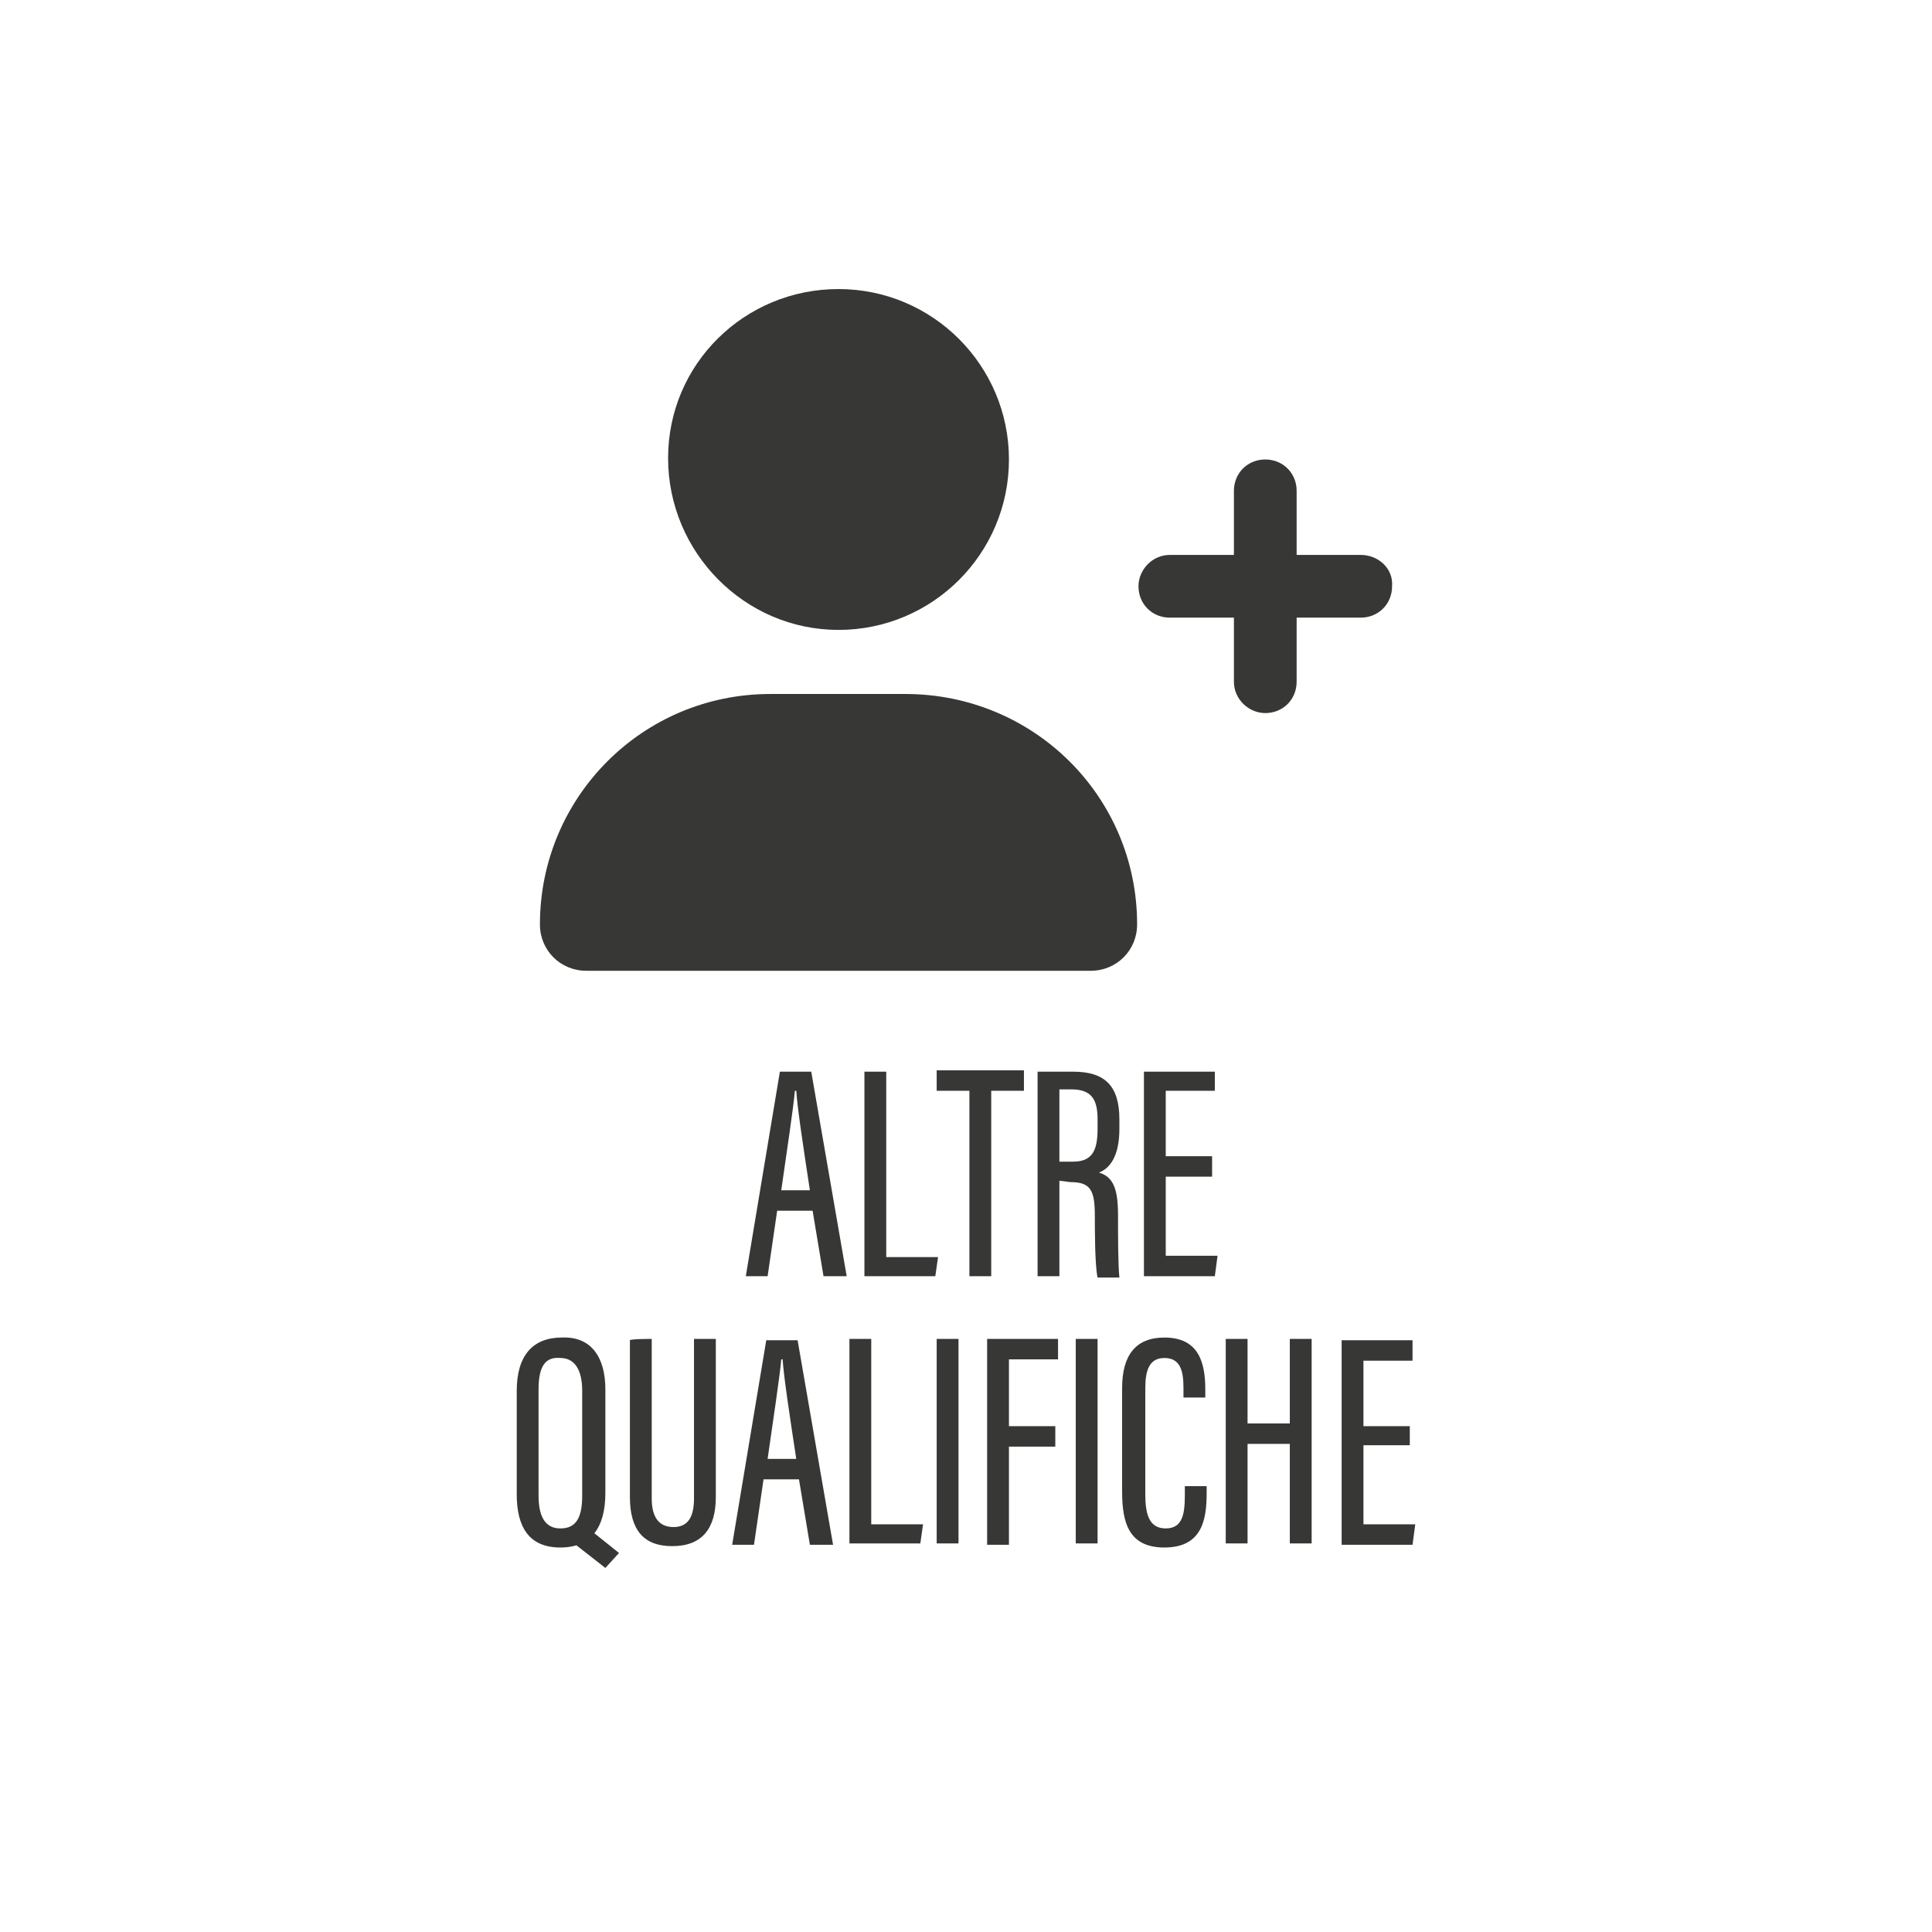
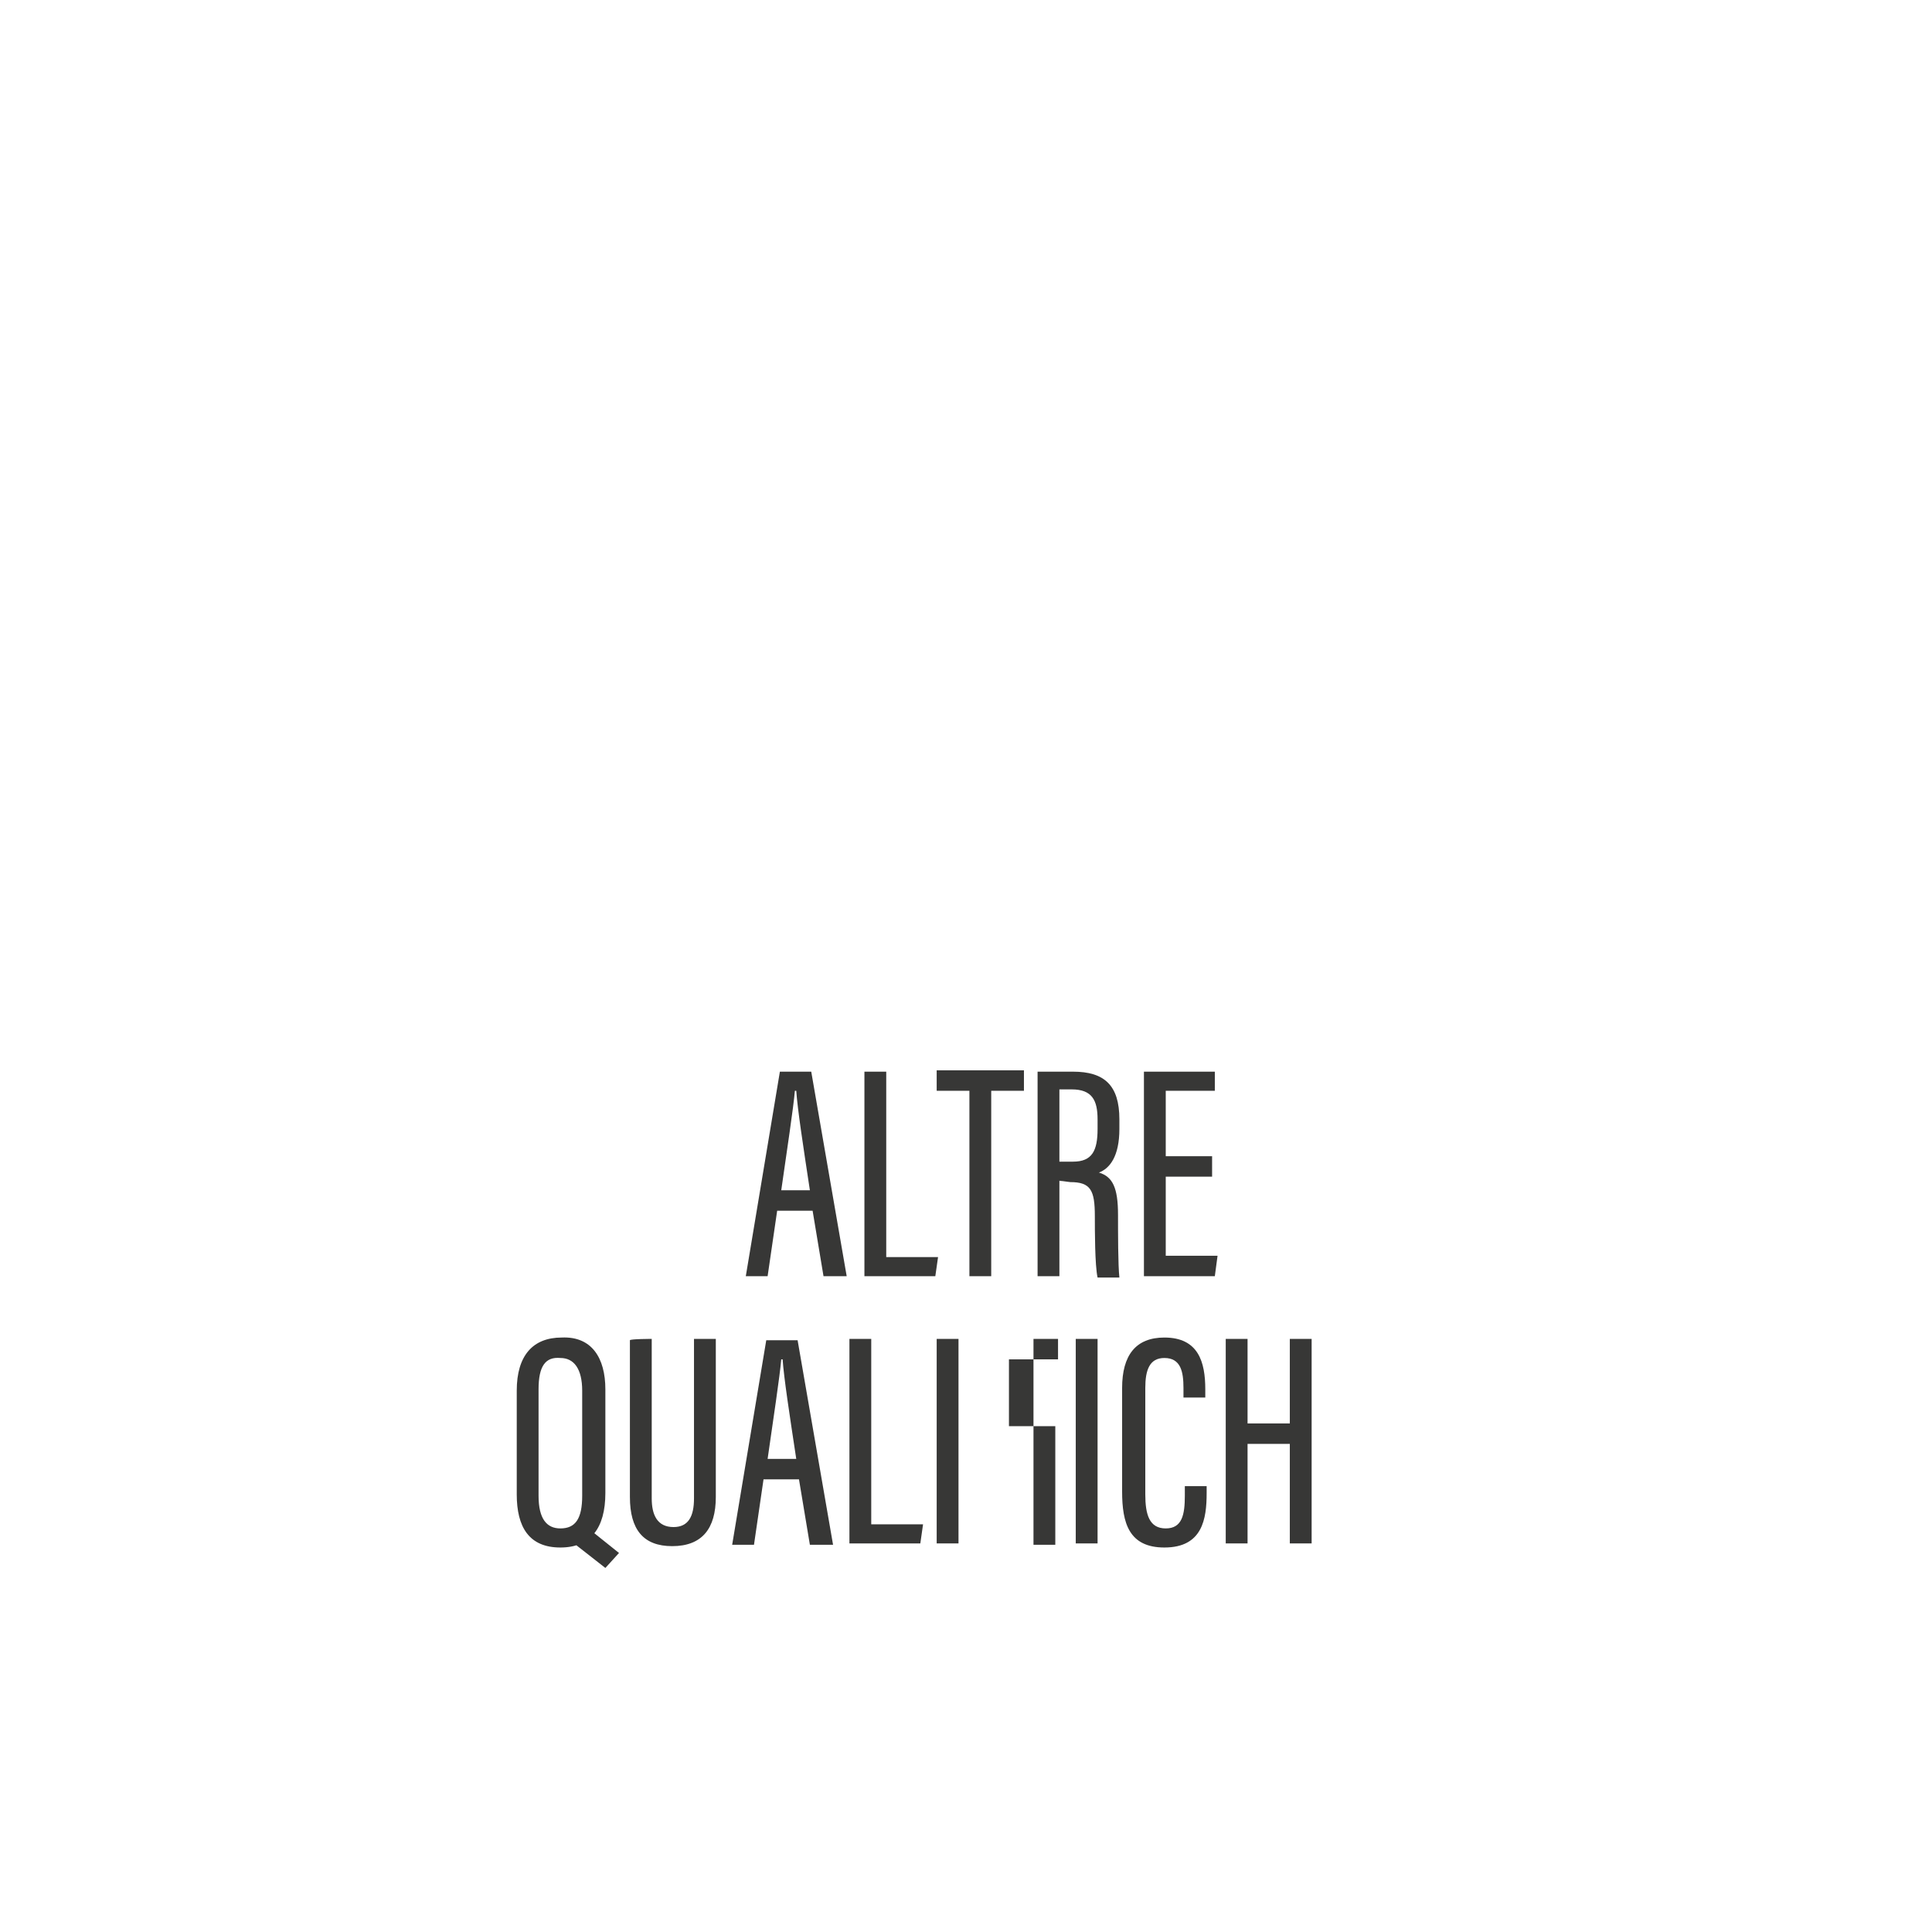
<svg xmlns="http://www.w3.org/2000/svg" version="1.1" id="Livello_1" x="0px" y="0px" viewBox="0 0 141.7 141.7" style="enable-background:new 0 0 141.7 141.7;" xml:space="preserve">
  <style type="text/css">
	.st0{fill:#FFFFFF;}
	.st1{fill:#373736;}
</style>
  <rect x="0" y="0" class="st0" width="141.7" height="141.7" />
  <g>
    <g>
      <path class="st1" d="M57,88.8l-0.7,4.8h-1.6l2.5-15h2.3l2.6,15h-1.7l-0.8-4.8H57z M59.4,87.3c-0.5-3.3-0.9-5.9-1-7.3h-0.1    c-0.1,1.2-0.6,4.5-1,7.3H59.4z" />
      <path class="st1" d="M63.4,78.6H65v13.6h3.8l-0.2,1.4h-5.2V78.6z" />
      <path class="st1" d="M71.1,80h-2.4v-1.5h6.4V80h-2.4v13.6h-1.6L71.1,80L71.1,80z" />
      <path class="st1" d="M77.7,86.6v7h-1.6v-15h2.6c2.3,0,3.4,1,3.4,3.5v0.7c0,2-0.7,2.9-1.5,3.2c1,0.3,1.4,1.1,1.4,3.1    c0,1.3,0,3.7,0.1,4.6h-1.6c-0.2-0.9-0.2-3.5-0.2-4.5c0-1.9-0.3-2.5-1.8-2.5L77.7,86.6C77.7,86.6,77.7,86.6,77.7,86.6z M77.7,85.2    h1c1.4,0,1.8-0.8,1.8-2.4v-0.7c0-1.4-0.4-2.2-1.9-2.2h-0.9L77.7,85.2L77.7,85.2z" />
      <path class="st1" d="M88.9,86.3h-3.4v5.8h3.8l-0.2,1.5h-5.2v-15h5.2V80h-3.6v4.8h3.4L88.9,86.3L88.9,86.3z" />
      <path class="st1" d="M44.4,101.9v7.6c0,2.6-1.1,4-3.3,4c-2.3,0-3.2-1.5-3.2-3.9v-7.6c0-2.6,1.2-3.9,3.3-3.9    C43.4,98,44.4,99.6,44.4,101.9z M39.5,101.9v7.8c0,1.7,0.6,2.4,1.6,2.4c1.1,0,1.6-0.7,1.6-2.4v-7.7c0-1.6-0.6-2.4-1.6-2.4    C40,99.5,39.5,100.2,39.5,101.9z M43.4,112.3l2,1.6l-1,1.1l-2.3-1.8L43.4,112.3z" />
      <path class="st1" d="M47.8,98.2v11.7c0,1.2,0.4,2.1,1.6,2.1c1.1,0,1.5-0.8,1.5-2.1V98.2h1.6v11.6c0,2.3-1,3.6-3.2,3.6    c-2.1,0-3.1-1.2-3.1-3.6V98.3C46.2,98.2,47.8,98.2,47.8,98.2z" />
      <path class="st1" d="M56,108.5l-0.7,4.8h-1.6l2.5-15h2.3l2.6,15h-1.7l-0.8-4.8H56z M58.4,107c-0.5-3.3-0.9-5.9-1-7.3h-0.1    c-0.1,1.2-0.6,4.5-1,7.3H58.4z" />
      <path class="st1" d="M62.3,98.2h1.6v13.6h3.8l-0.2,1.4h-5.2C62.3,113.3,62.3,98.2,62.3,98.2z" />
      <path class="st1" d="M70.3,98.2v15h-1.6v-15H70.3z" />
-       <path class="st1" d="M72.4,98.2h5.2v1.5H74v4.9h3.4v1.5H74v7.2h-1.6V98.2z" />
+       <path class="st1" d="M72.4,98.2h5.2v1.5H74v4.9h3.4v1.5v7.2h-1.6V98.2z" />
      <path class="st1" d="M80.5,98.2v15h-1.6v-15H80.5z" />
      <path class="st1" d="M88.5,109v0.5c0,1.9-0.3,4-3.1,4c-2.6,0-3.1-1.8-3.1-4.1v-7.6c0-2.4,1-3.7,3.1-3.7c2.5,0,3,1.8,3,3.8v0.6    h-1.6v-0.7c0-1.2-0.2-2.2-1.4-2.2c-1.1,0-1.4,0.9-1.4,2.2v7.8c0,1.5,0.3,2.5,1.5,2.5c1.2,0,1.4-1,1.4-2.4V109L88.5,109L88.5,109z" />
      <path class="st1" d="M89.9,98.2h1.6v6.2h3.1v-6.2h1.6v15h-1.6v-7.3h-3.1v7.3h-1.6L89.9,98.2L89.9,98.2z" />
-       <path class="st1" d="M103.4,106H100v5.8h3.8l-0.2,1.5h-5.2v-15h5.2v1.5H100v4.8h3.4L103.4,106L103.4,106z" />
    </g>
  </g>
-   <path class="st1" d="M61.5,46.2c6.9,0,12.5-5.6,12.5-12.5s-5.6-12.5-12.5-12.5S49,26.7,49,33.6S54.6,46.2,61.5,46.2z M66.4,50.9  h-9.9c-9.4,0-16.9,7.6-16.9,16.9c0,1.9,1.5,3.4,3.4,3.4h37c1.9,0,3.4-1.5,3.4-3.4C83.4,58.4,75.8,50.9,66.4,50.9z M99.8,40.7h-4.7  V36c0-1.3-1-2.3-2.3-2.3c-1.3,0-2.3,1-2.3,2.3v4.7h-4.7c-1.3,0-2.3,1.1-2.3,2.3c0,1.3,1,2.3,2.3,2.3h4.7v4.7c0,1.3,1.1,2.3,2.3,2.3  c1.3,0,2.3-1,2.3-2.3v-4.7h4.7c1.3,0,2.3-1,2.3-2.3C102.2,41.7,101.1,40.7,99.8,40.7z" />
</svg>